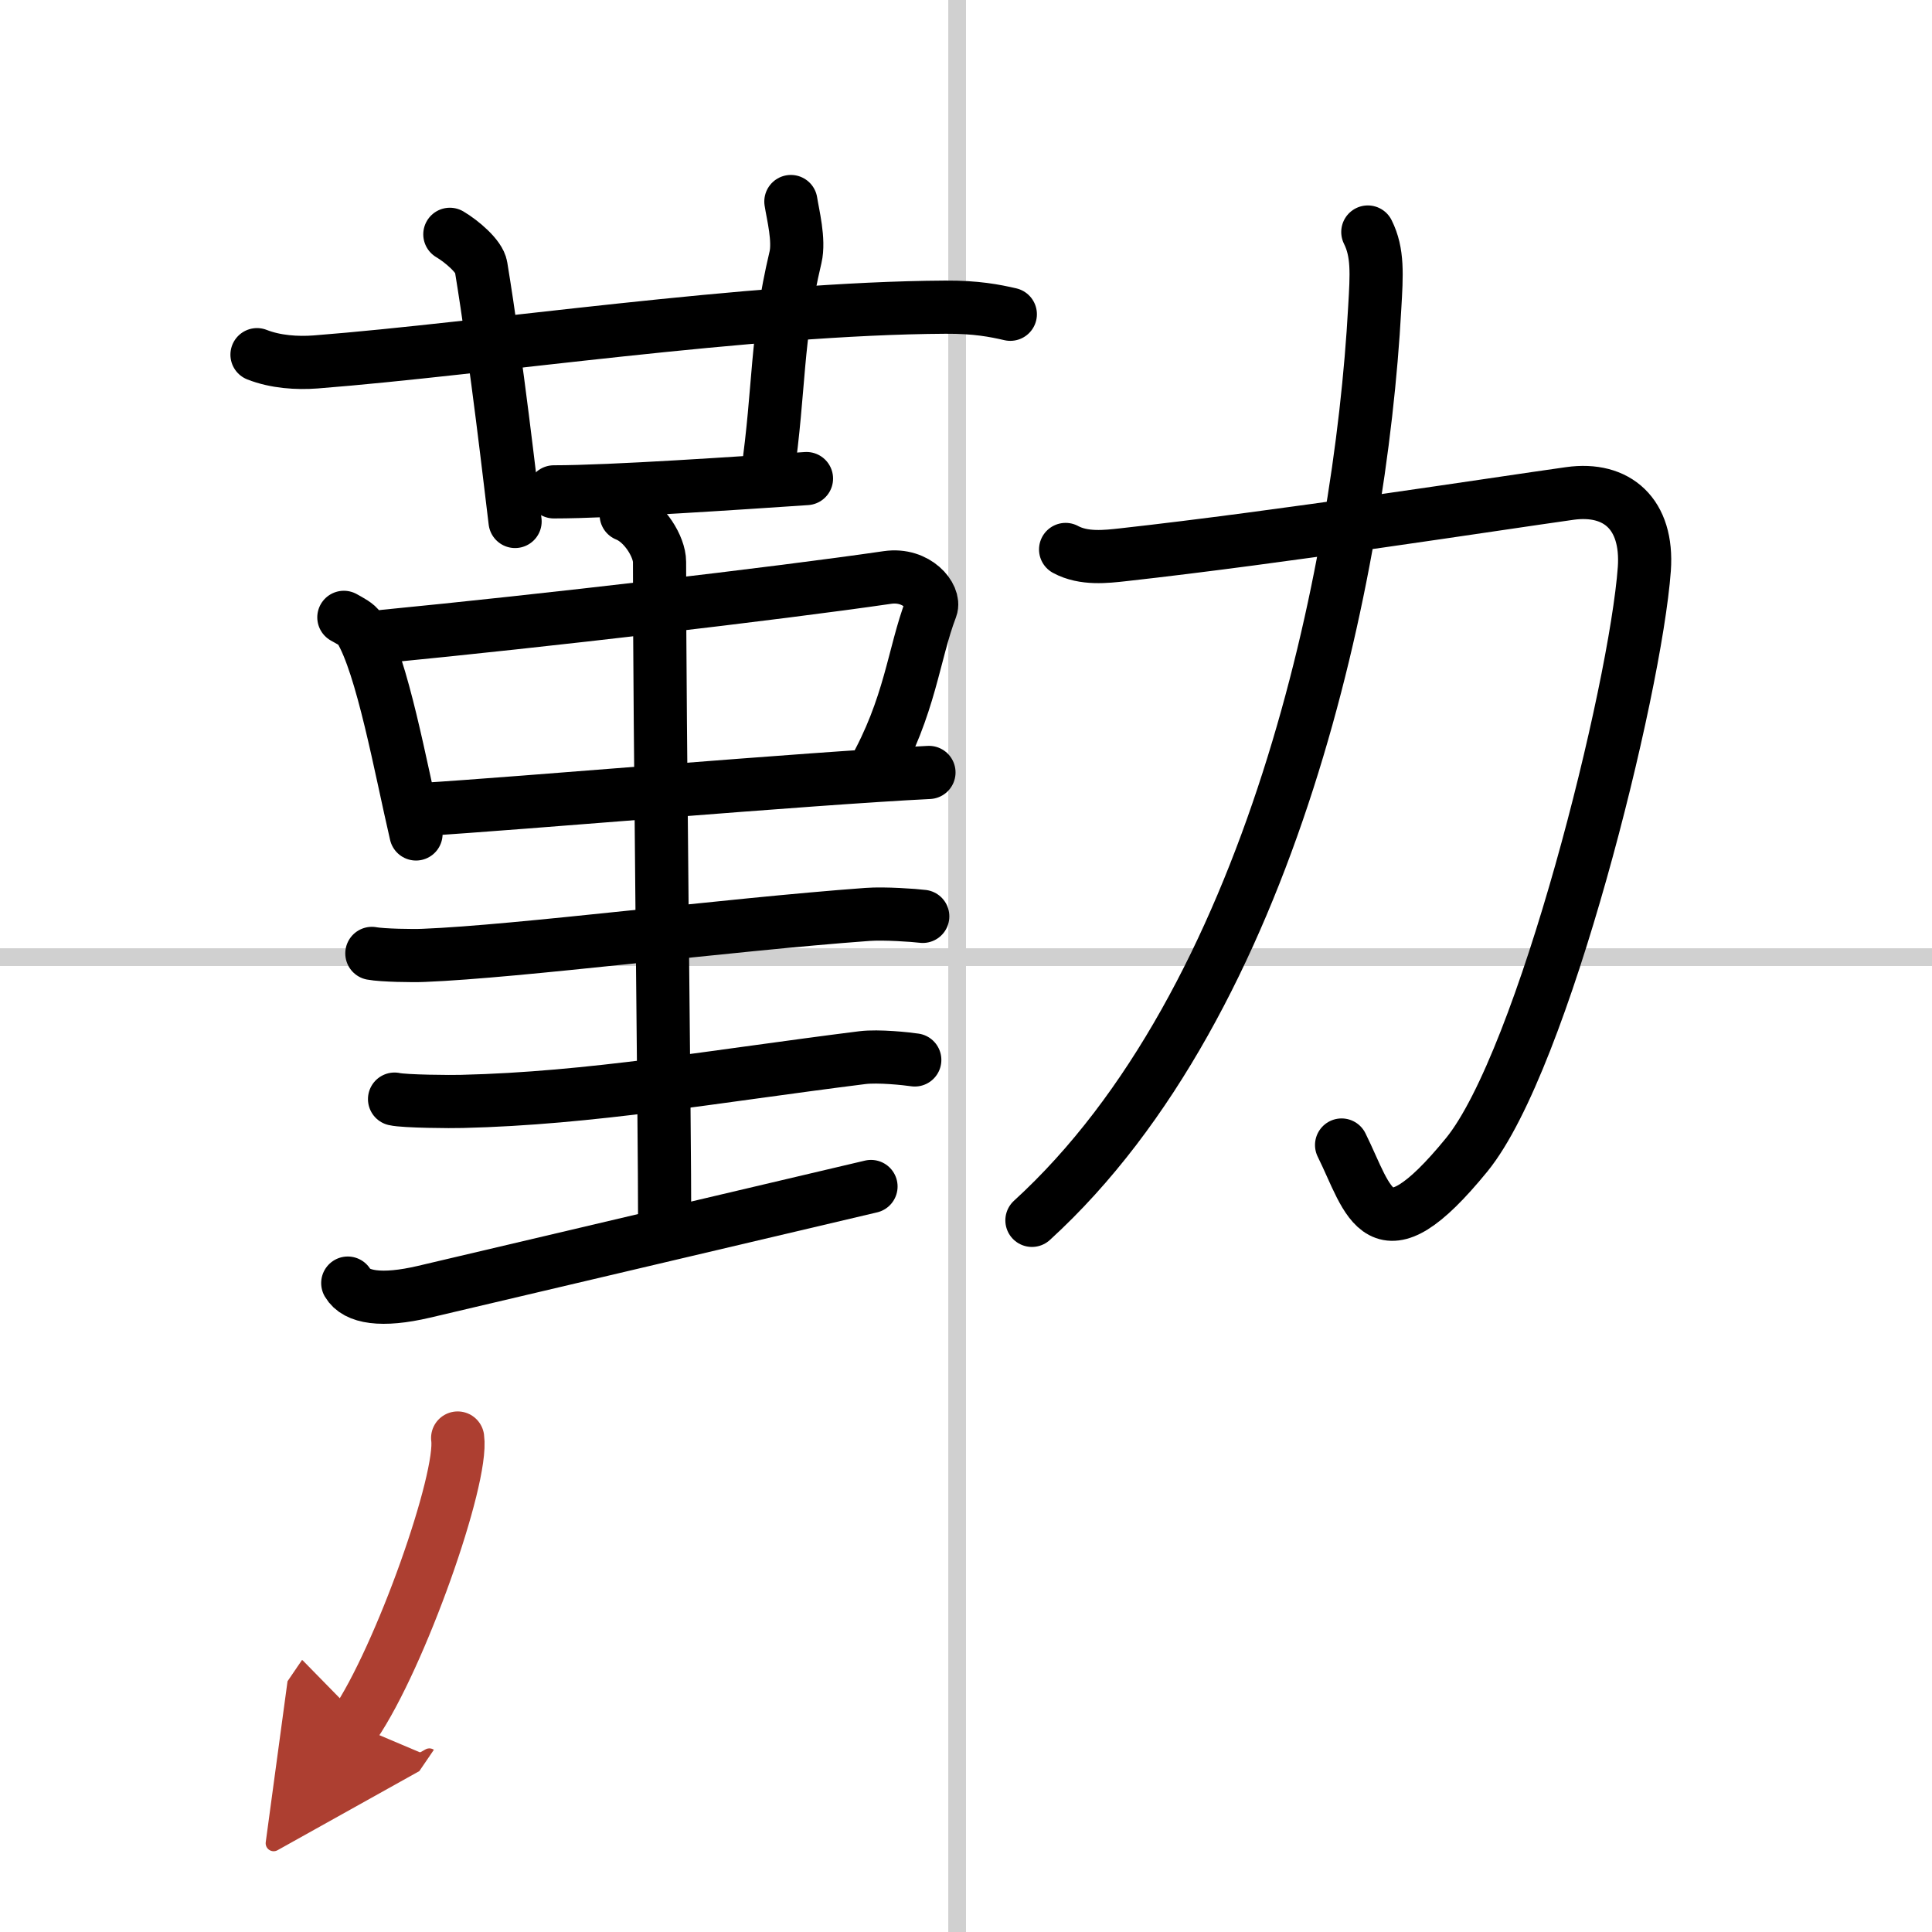
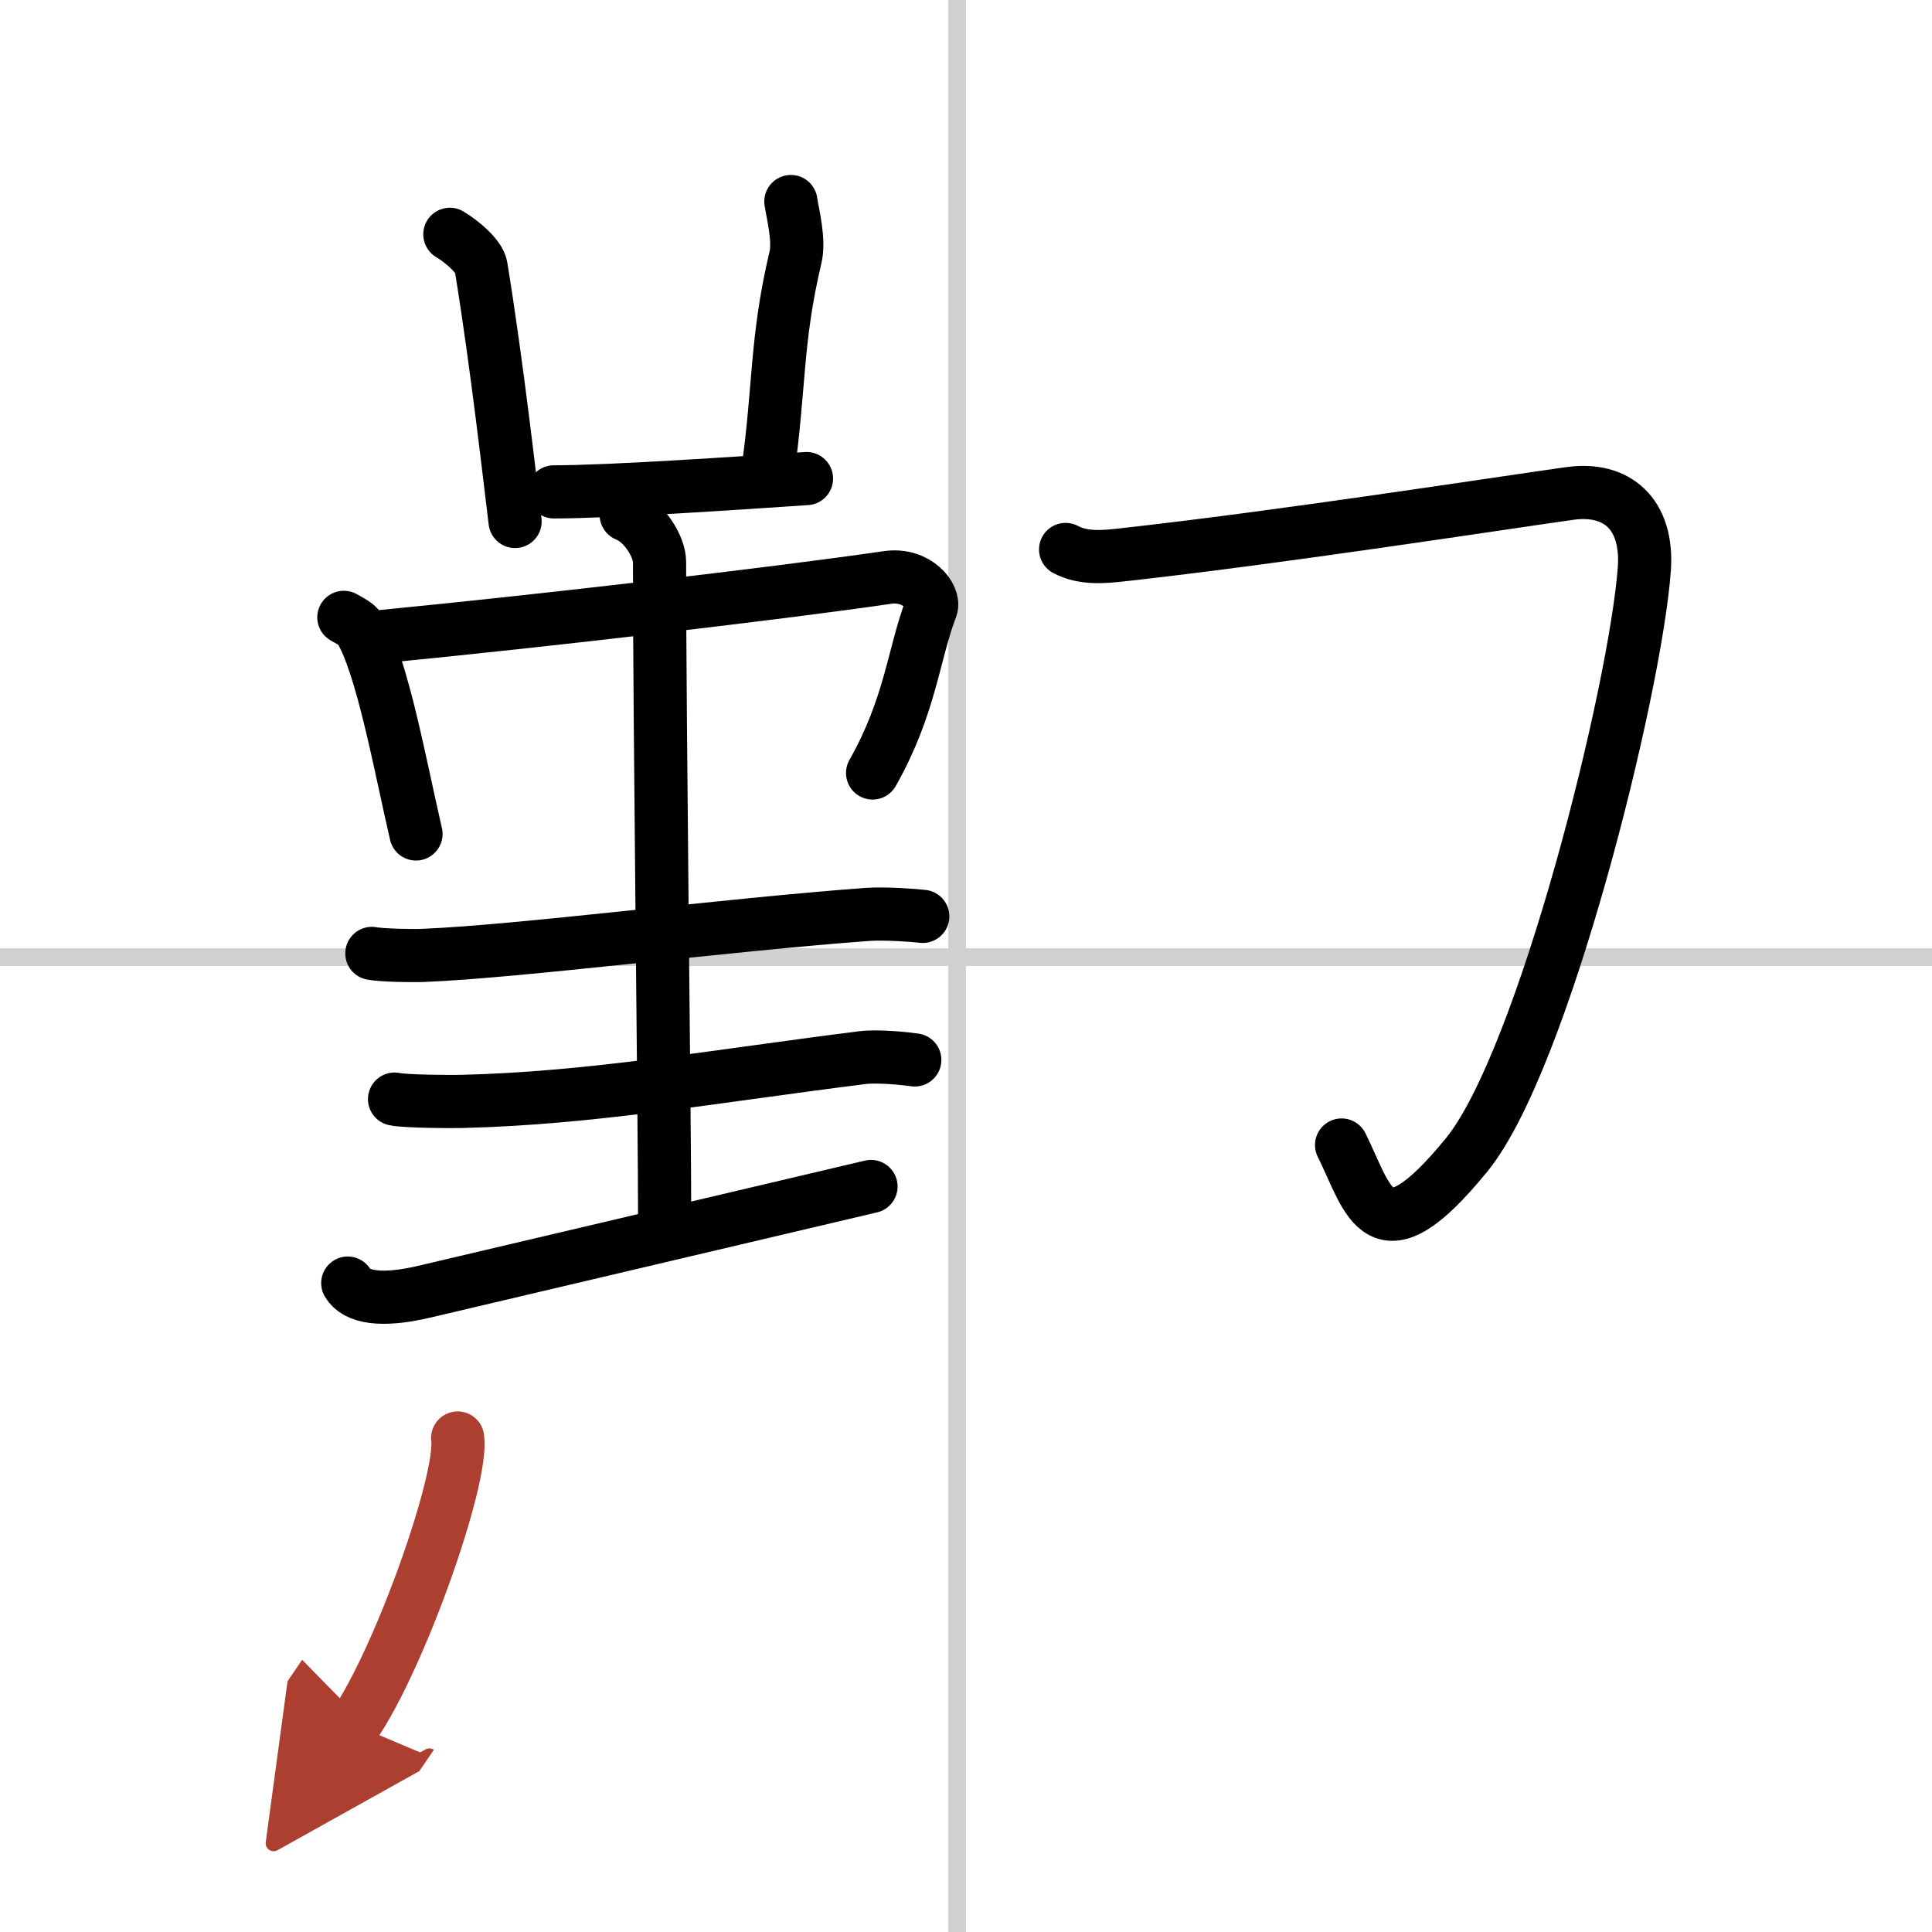
<svg xmlns="http://www.w3.org/2000/svg" width="400" height="400" viewBox="0 0 109 109">
  <defs>
    <marker id="a" markerWidth="4" orient="auto" refX="1" refY="5" viewBox="0 0 10 10">
      <polyline points="0 0 10 5 0 10 1 5" fill="#ad3f31" stroke="#ad3f31" />
    </marker>
  </defs>
  <g fill="none" stroke="#000" stroke-linecap="round" stroke-linejoin="round" stroke-width="3">
    <rect width="100%" height="100%" fill="#fff" stroke="#fff" />
    <line x1="54" x2="54" y2="109" stroke="#d0d0d0" stroke-width="1" />
    <line x2="109" y1="54" y2="54" stroke="#d0d0d0" stroke-width="1" />
-     <path d="m14.5 20.01c1.04 0.41 2.26 0.49 3.31 0.41 9.6-0.75 24.46-3.03 35.53-3.09 1.74-0.01 2.79 0.2 3.66 0.4" />
    <path d="m25.38 13.22c0.66 0.39 1.67 1.24 1.76 1.83 0.9 5.49 1.67 12.37 1.92 14.37" />
    <path d="m44.62 11.37c0.11 0.72 0.49 2.18 0.26 3.15-1.12 4.73-0.87 7.23-1.59 12.31" />
    <path d="m31.25 27.75c3.25 0 10.5-0.5 14.25-0.75" />
    <path d="m19.4 34.83c0.37 0.21 0.74 0.39 0.9 0.65 1.27 2.08 2.3 7.83 3.17 11.57" />
    <path d="m21.67 35.9c8.93-0.87 22.08-2.4 28.4-3.32 1.67-0.24 2.7 1.09 2.46 1.72-1 2.62-1.16 5.53-3.3 9.31" />
-     <path d="m23.82 45.67c5.41-0.33 21.72-1.75 28.59-2.09" />
    <path d="m35.33 29.05c1.04 0.41 1.88 1.81 1.88 2.65 0 9.55 0.29 31.05 0.29 37.64" />
    <path d="m20.98 53.79c0.58 0.11 2.34 0.14 2.93 0.11 5.33-0.21 16.99-1.72 25.03-2.31 0.96-0.07 2.64 0.05 3.12 0.11" />
    <path d="m22.26 62.01c0.55 0.13 3.25 0.15 3.8 0.13 7.27-0.17 14.23-1.42 22.6-2.47 0.9-0.11 2.49 0.06 2.95 0.13" />
    <path d="m19.62 72.39c0.48 0.82 1.91 1.05 4.3 0.49 6.64-1.57 18.59-4.37 25.22-5.94" />
    <path d="m60.12 31c1.03 0.56 2.31 0.4 3.23 0.3 9.01-1 21.14-2.89 25.22-3.46 2.65-0.37 4.42 1.15 4.2 4.26-0.5 6.84-5.7 27.75-10.02 33.05-4.99 6.11-5.49 2.61-7.06-0.55" />
-     <path d="m77.17 13.09c0.58 1.16 0.5 2.39 0.39 4.27-0.81 14.89-5.81 39.14-19.34 51.49" />
    <path d="M25.82,81.13C26.14,83.42,22.59,93.5,20,97.3" marker-end="url(#a)" stroke="#ad3f31" />
  </g>
</svg>